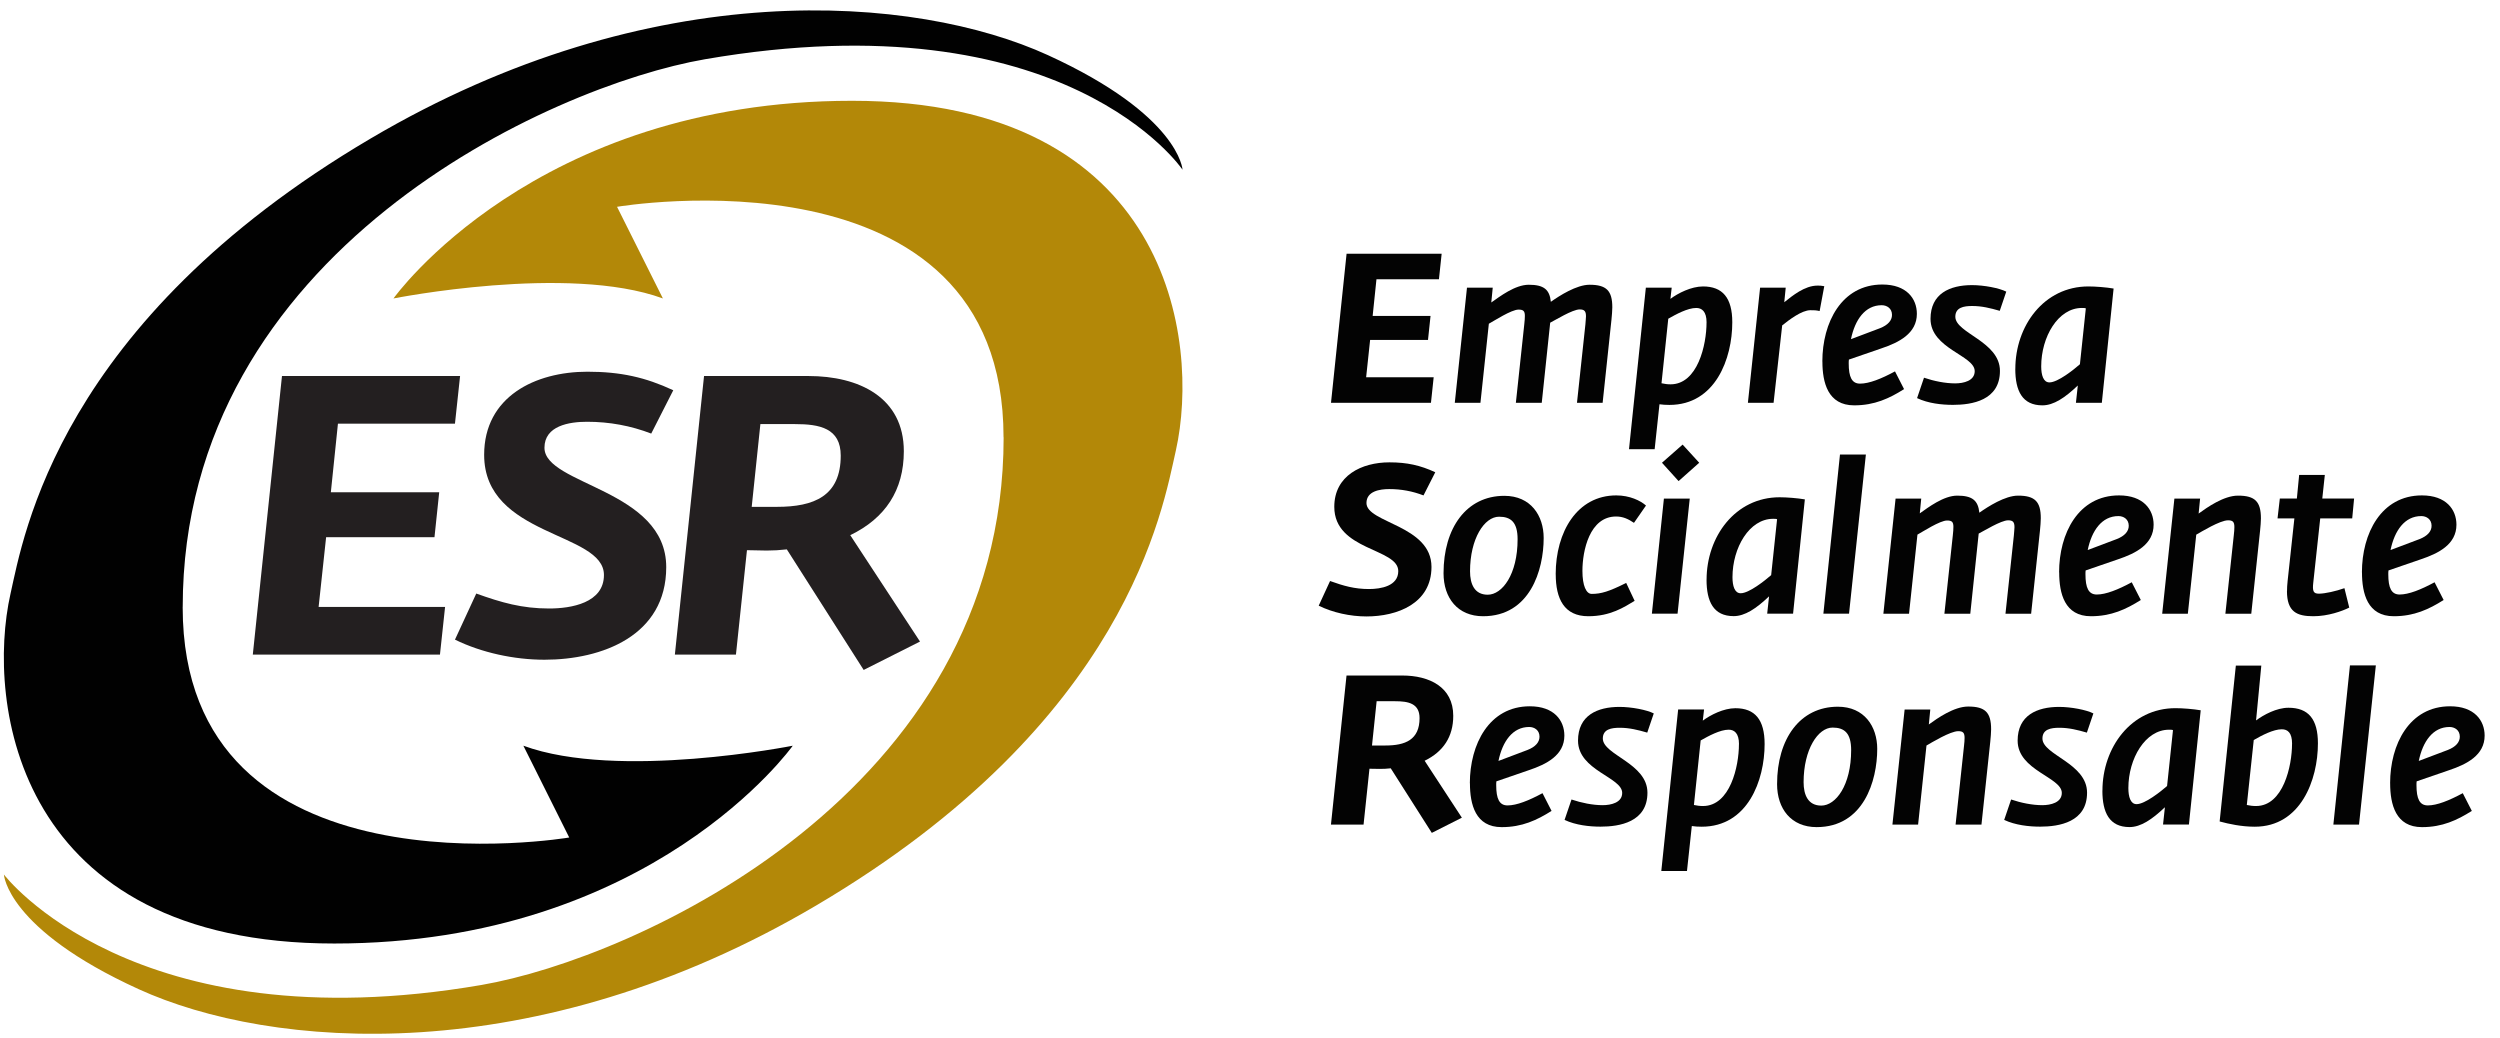
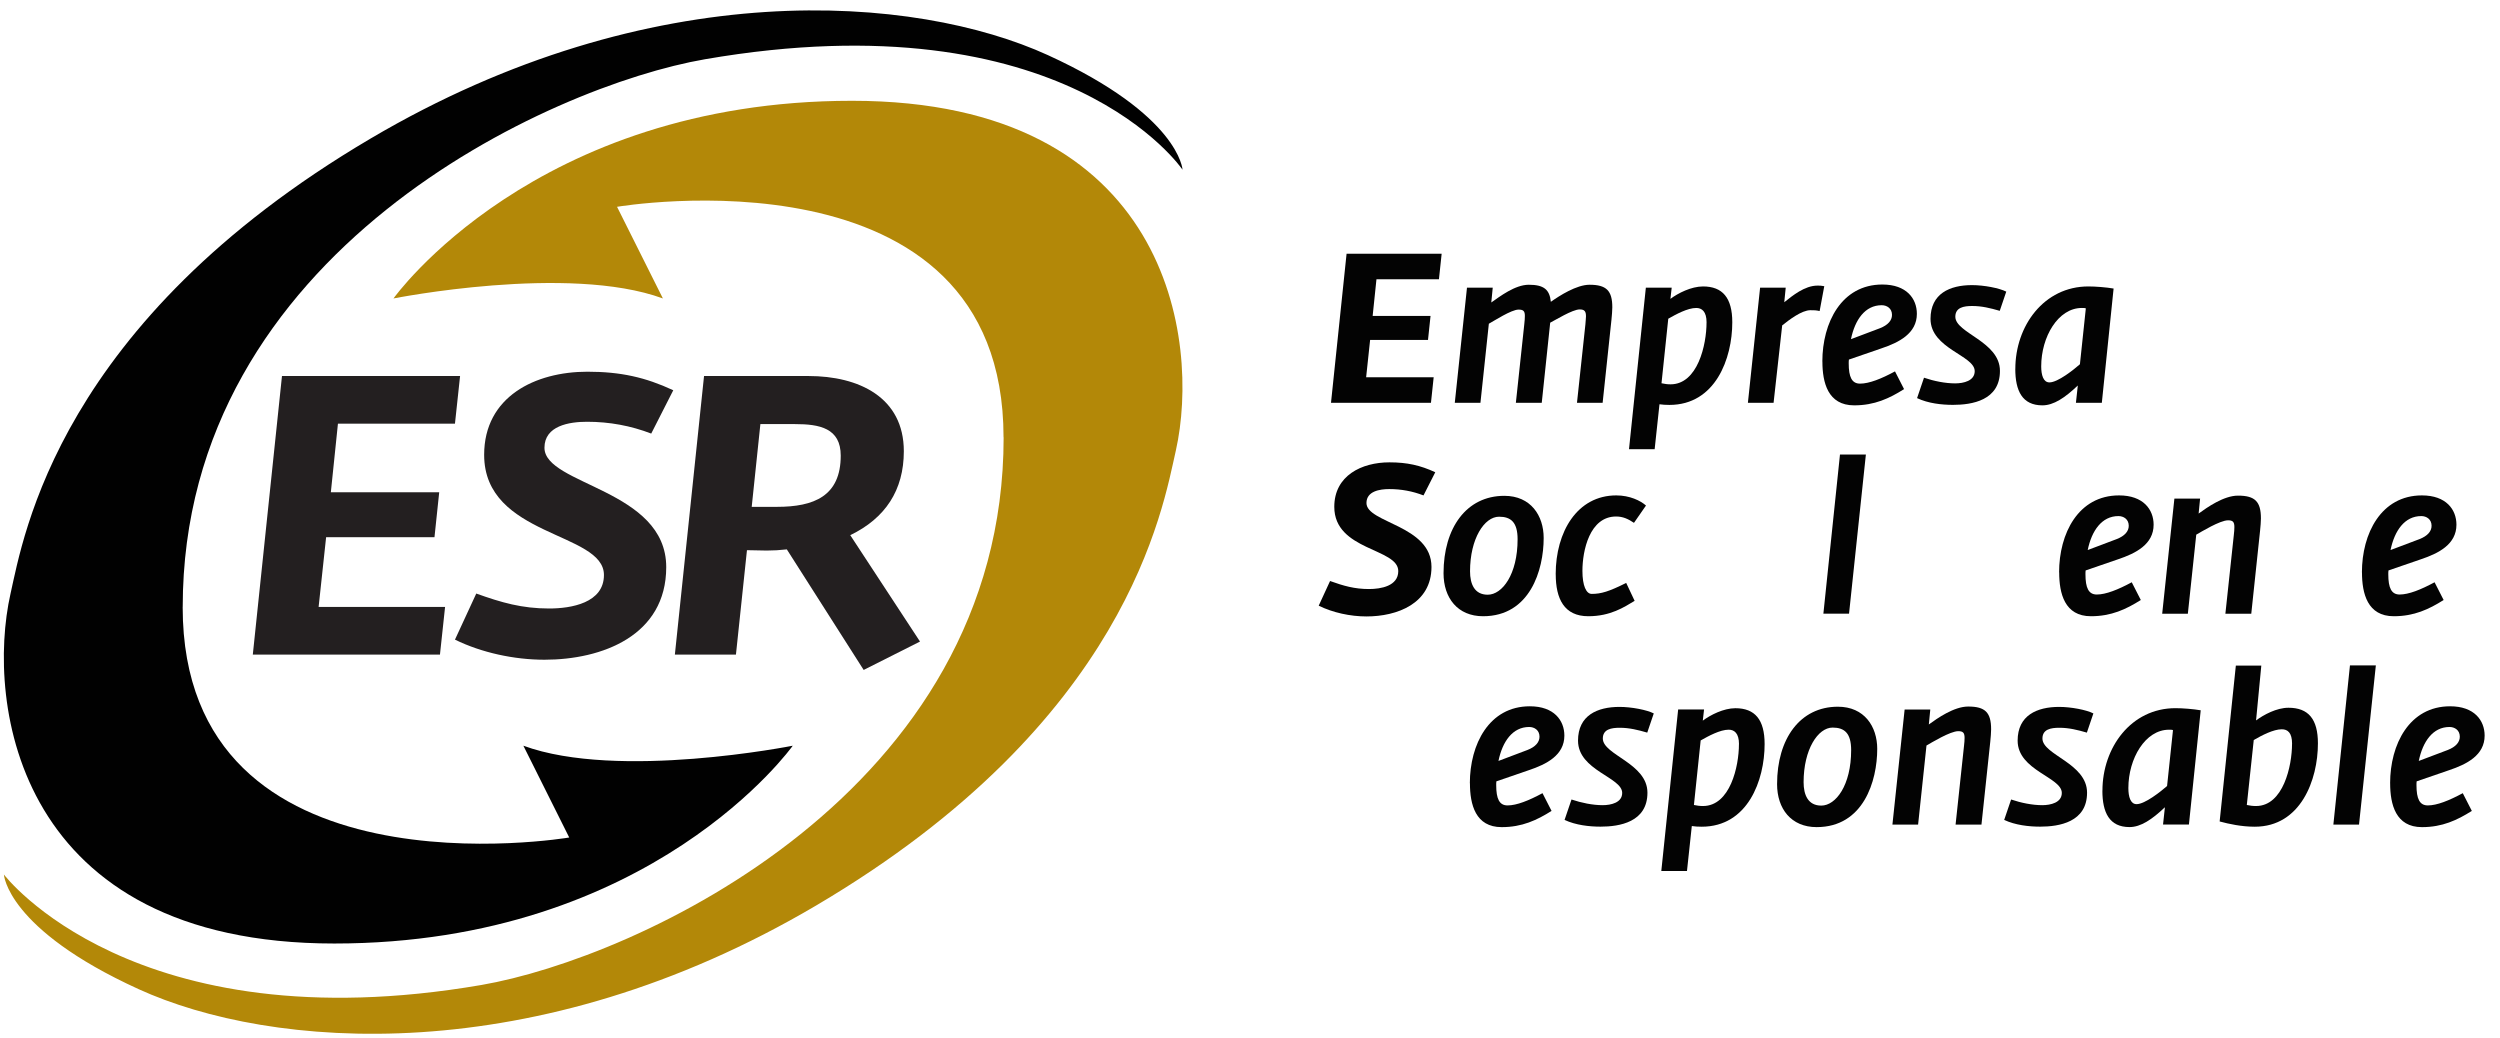
<svg xmlns="http://www.w3.org/2000/svg" width="130" height="54" viewBox="0 0 130 54" fill="none">
  <g clip-path="url(#clip0_571_2147)">
    <path d="M52.189 22.74C52.189 41.212 33.044 49.839 25.034 51.219C6.921 54.337 0.203 45.475 0.203 45.475C0.203 45.475 0.347 48.305 7.204 51.434C14.058 54.563 27.785 55.727 42.438 47.087C58.658 37.519 60.458 26.45 61.146 23.42C62.417 17.735 60.843 5.241 44.306 5.241C27.768 5.241 20.461 15.52 20.461 15.52C20.461 15.52 29.551 13.712 34.471 15.52L32.086 10.754C32.086 10.754 52.184 7.332 52.184 22.74H52.189Z" fill="#B38808" />
    <path d="M9.501 31.569C9.501 13.088 28.649 4.465 36.664 3.08C55.445 -0.162 61.492 8.826 61.492 8.826C61.492 8.826 61.343 5.999 54.487 2.865C47.63 -0.264 33.905 -1.43 19.258 7.212C3.035 16.783 1.225 27.857 0.545 30.881C-0.733 36.567 0.842 49.063 17.382 49.063C33.922 49.063 41.223 38.777 41.223 38.777C41.223 38.777 32.134 40.587 27.215 38.777L29.6 43.55C29.6 43.55 9.499 46.97 9.499 31.567L9.501 31.569Z" fill="#010101" />
    <path d="M14.663 19.553H23.924L23.658 22.031H17.573L17.204 25.597H22.839L22.593 27.934H16.958L16.568 31.561H23.144L22.878 34.039H13.146L14.663 19.553Z" fill="#231F20" />
    <path d="M23.658 33.262L24.766 30.864C26.078 31.335 27.142 31.642 28.556 31.642C29.703 31.642 31.405 31.354 31.405 29.9C31.405 27.647 25.176 27.934 25.176 23.651C25.176 20.619 27.839 19.329 30.544 19.329C32.266 19.329 33.557 19.617 35.01 20.293L33.864 22.546C32.798 22.137 31.693 21.932 30.525 21.932C29.603 21.932 28.312 22.137 28.312 23.283C28.312 25.229 34.644 25.434 34.644 29.491C34.644 33.057 31.305 34.306 28.312 34.306C26.734 34.306 25.034 33.937 23.661 33.262H23.658Z" fill="#231F20" />
    <path d="M40.91 28.568C40.562 28.609 40.213 28.629 39.867 28.629C39.52 28.629 39.191 28.609 38.842 28.609L38.269 34.039H35.093L36.61 19.553H42.04C44.662 19.553 46.999 20.66 46.999 23.465C46.999 25.494 46.035 26.948 44.213 27.829L47.84 33.361L44.911 34.837L40.915 28.568H40.91ZM40.398 26.356C42.325 26.356 43.718 25.802 43.718 23.692C43.718 22.258 42.611 22.053 41.342 22.053H39.54L39.089 26.356H40.401H40.398Z" fill="#231F20" />
    <path d="M70.019 13.194H74.966L74.825 14.521H71.576L71.378 16.429H74.388L74.256 17.677H71.246L71.039 19.619H74.551L74.41 20.946H69.212L70.022 13.194H70.019Z" fill="#030303" />
    <path d="M76.288 14.96H77.622L77.547 15.729C77.986 15.421 78.783 14.807 79.496 14.807C80.284 14.807 80.579 15.058 80.644 15.694C81.093 15.377 81.979 14.807 82.657 14.807C83.532 14.807 83.84 15.114 83.84 15.98C83.84 16.165 83.818 16.385 83.796 16.626L83.337 20.946H82.003L82.44 16.878C82.449 16.702 82.471 16.56 82.471 16.451C82.471 16.187 82.396 16.09 82.142 16.09C81.769 16.09 80.852 16.66 80.61 16.78L80.171 20.946H78.825L79.261 16.878C79.283 16.692 79.293 16.538 79.293 16.429C79.293 16.177 79.218 16.099 78.964 16.099C78.591 16.099 77.683 16.692 77.42 16.834L76.983 20.946H75.649L76.283 14.96H76.288Z" fill="#030303" />
    <path d="M85.581 14.96H86.928L86.862 15.541C87.257 15.246 87.945 14.895 88.557 14.895C89.574 14.895 90.079 15.487 90.079 16.758C90.079 18.643 89.203 21.056 86.808 21.056C86.611 21.056 86.447 21.044 86.293 21.022L86.042 23.358H84.708L85.584 14.96H85.581ZM88.742 16.77C88.742 16.19 88.491 16.014 88.206 16.014C87.757 16.014 87.154 16.343 86.75 16.573L86.398 19.929C86.574 19.961 86.671 19.985 86.869 19.985C88.281 19.985 88.74 17.924 88.74 16.773L88.742 16.77Z" fill="#030303" />
    <path d="M91.523 14.96H92.857L92.782 15.716C93.209 15.377 93.843 14.851 94.511 14.851C94.643 14.851 94.687 14.851 94.862 14.882L94.621 16.175C94.436 16.131 94.326 16.131 94.14 16.131C93.692 16.131 93.045 16.624 92.674 16.921L92.226 20.946H90.891L91.525 14.96H91.523Z" fill="#030303" />
    <path d="M94.762 18.798C94.762 16.78 95.757 14.795 97.882 14.795C99.141 14.795 99.677 15.529 99.677 16.319C99.677 17.339 98.748 17.81 97.828 18.117L96.143 18.698C96.133 18.763 96.133 18.839 96.133 18.895C96.133 19.607 96.296 19.949 96.723 19.949C97.194 19.949 97.828 19.698 98.54 19.312L99.011 20.234C98.245 20.717 97.479 21.078 96.418 21.078C95.05 21.078 94.765 19.895 94.765 18.798H94.762ZM97.76 17.066C98.177 16.902 98.384 16.661 98.384 16.375C98.384 16.037 98.121 15.871 97.848 15.871C96.984 15.871 96.457 16.627 96.25 17.637L97.76 17.066Z" fill="#030303" />
    <path d="M99.687 20.705L100.048 19.641C100.563 19.817 101.153 19.936 101.668 19.936C102.104 19.936 102.685 19.805 102.685 19.3C102.685 18.478 100.387 18.136 100.387 16.58C100.387 15.265 101.394 14.826 102.543 14.826C103.168 14.826 103.965 14.98 104.326 15.165L103.987 16.163C103.495 16.021 103.058 15.912 102.553 15.912C102.116 15.912 101.677 15.987 101.677 16.47C101.677 17.326 103.997 17.753 103.997 19.287C103.997 20.822 102.541 21.053 101.558 21.053C100.977 21.053 100.268 20.978 99.687 20.702V20.705Z" fill="#030303" />
    <path d="M104.797 19.183C104.797 16.946 106.285 14.895 108.595 14.895C108.968 14.895 109.524 14.938 109.907 15.004L109.295 20.946H107.948L108.046 20.046C107.378 20.683 106.787 21.078 106.207 21.078C105.156 21.078 104.795 20.322 104.795 19.18L104.797 19.183ZM108.156 18.941L108.463 16.036C108.419 16.014 108.344 16.014 108.256 16.014C107.019 16.014 106.143 17.517 106.143 19.051C106.143 19.5 106.253 19.885 106.57 19.885C107.007 19.885 107.829 19.227 108.156 18.941Z" fill="#030303" />
    <path d="M68.573 31.496L69.163 30.213C69.863 30.464 70.432 30.63 71.188 30.63C71.8 30.63 72.71 30.477 72.71 29.698C72.71 28.494 69.383 28.645 69.383 26.354C69.383 24.732 70.805 24.042 72.249 24.042C73.168 24.042 73.856 24.196 74.634 24.557L74.022 25.762C73.454 25.542 72.864 25.432 72.239 25.432C71.746 25.432 71.056 25.542 71.056 26.157C71.056 27.198 74.437 27.308 74.437 29.479C74.437 31.386 72.654 32.055 71.056 32.055C70.215 32.055 69.305 31.857 68.573 31.496Z" fill="#030303" />
    <path d="M75.064 29.808C75.064 27.449 76.256 25.783 78.225 25.783C79.603 25.783 80.271 26.815 80.271 27.976C80.271 29.642 79.559 32.044 77.12 32.044C75.795 32.044 75.064 31.091 75.064 29.808ZM78.915 28.042C78.915 27.154 78.564 26.869 77.952 26.869C77.186 26.869 76.442 28.01 76.442 29.708C76.442 30.366 76.671 30.925 77.361 30.925C78.117 30.925 78.915 29.871 78.915 28.042Z" fill="#030303" />
    <path d="M80.896 29.861C80.896 27.656 82.013 25.761 84.047 25.761C84.747 25.761 85.306 26.034 85.591 26.288L84.967 27.188C84.672 26.99 84.398 26.858 84.037 26.858C82.659 26.858 82.286 28.634 82.286 29.688C82.286 30.456 82.484 30.883 82.767 30.883C83.259 30.883 83.664 30.761 84.562 30.312L85.001 31.244C84.454 31.573 83.742 32.044 82.593 32.044C81.335 32.044 80.898 31.134 80.898 29.861H80.896Z" fill="#030303" />
-     <path d="M86.52 25.927H87.867L87.233 31.912H85.898L86.523 25.927H86.52ZM86.423 24.063L87.496 23.119L88.359 24.063L87.286 25.017L86.423 24.063Z" fill="#030303" />
-     <path d="M88.742 30.146C88.742 27.91 90.23 25.858 92.54 25.858C92.911 25.858 93.469 25.902 93.852 25.968L93.24 31.91H91.894L91.991 31.01C91.323 31.646 90.733 32.039 90.152 32.039C89.101 32.039 88.74 31.283 88.74 30.142L88.742 30.146ZM92.101 29.905L92.408 27C92.365 26.978 92.289 26.978 92.201 26.978C90.964 26.978 90.089 28.48 90.089 30.015C90.089 30.463 90.198 30.849 90.516 30.849C90.952 30.849 91.774 30.19 92.103 29.905H92.101Z" fill="#030303" />
    <path d="M95.679 23.634H97.026L96.15 31.912H94.816L95.679 23.634Z" fill="#030303" />
-     <path d="M98.57 25.927H99.904L99.829 26.695C100.265 26.388 101.065 25.773 101.777 25.773C102.565 25.773 102.86 26.025 102.926 26.661C103.375 26.344 104.26 25.773 104.939 25.773C105.814 25.773 106.121 26.081 106.121 26.947C106.121 27.132 106.1 27.352 106.078 27.593L105.619 31.913H104.285L104.721 27.844C104.731 27.669 104.753 27.527 104.753 27.417C104.753 27.154 104.678 27.056 104.424 27.056C104.051 27.056 103.134 27.627 102.892 27.747L102.455 31.913H101.109L101.546 27.844C101.568 27.659 101.577 27.505 101.577 27.395C101.577 27.144 101.502 27.066 101.248 27.066C100.875 27.066 99.968 27.659 99.707 27.8L99.27 31.913H97.936L98.57 25.927Z" fill="#030303" />
    <path d="M107.073 29.763C107.073 27.746 108.068 25.761 110.192 25.761C111.451 25.761 111.988 26.495 111.988 27.285C111.988 28.305 111.058 28.776 110.139 29.083L108.453 29.663C108.444 29.729 108.444 29.805 108.444 29.861C108.444 30.573 108.607 30.915 109.034 30.915C109.505 30.915 110.139 30.663 110.851 30.278L111.322 31.2C110.556 31.683 109.79 32.044 108.729 32.044C107.361 32.044 107.078 30.861 107.078 29.763H107.073ZM110.07 28.032C110.488 27.868 110.695 27.627 110.695 27.341C110.695 27.002 110.431 26.836 110.158 26.836C109.295 26.836 108.768 27.593 108.561 28.602L110.07 28.032Z" fill="#030303" />
    <path d="M113.071 25.927H114.405L114.329 26.705C114.766 26.388 115.632 25.773 116.376 25.773C117.261 25.773 117.568 26.081 117.568 26.959C117.568 27.144 117.546 27.354 117.524 27.596L117.066 31.915H115.72L116.156 27.847C116.178 27.671 116.188 27.517 116.188 27.408C116.188 27.144 116.112 27.056 115.859 27.056C115.441 27.056 114.458 27.659 114.205 27.803L113.768 31.915H112.434L113.068 25.93L113.071 25.927Z" fill="#030303" />
-     <path d="M118.925 30.739C118.925 30.585 118.934 30.41 118.956 30.212L119.308 26.956H118.432L118.551 25.924H119.437L119.556 24.697H120.891L120.759 25.924H122.413L122.315 26.956H120.652L120.291 30.29C120.237 30.751 120.3 30.871 120.586 30.871C120.893 30.871 121.483 30.739 121.91 30.585L122.161 31.595C121.791 31.781 121.056 32.044 120.291 32.044C119.437 32.044 118.922 31.815 118.922 30.739H118.925Z" fill="#030303" />
    <path d="M122.82 29.763C122.82 27.746 123.815 25.761 125.94 25.761C127.198 25.761 127.735 26.495 127.735 27.285C127.735 28.305 126.806 28.776 125.886 29.083L124.201 29.663C124.191 29.729 124.191 29.805 124.191 29.861C124.191 30.573 124.354 30.915 124.781 30.915C125.252 30.915 125.886 30.663 126.598 30.278L127.069 31.2C126.303 31.683 125.537 32.044 124.476 32.044C123.108 32.044 122.823 30.861 122.823 29.763H122.82ZM125.818 28.032C126.235 27.868 126.442 27.627 126.442 27.341C126.442 27.002 126.179 26.836 125.906 26.836C125.042 26.836 124.515 27.593 124.308 28.602L125.818 28.032Z" fill="#030303" />
-     <path d="M72.317 39.952C72.132 39.974 71.944 39.983 71.758 39.983C71.573 39.983 71.397 39.974 71.212 39.974L70.905 42.879H69.21L70.019 35.127H72.92C74.32 35.127 75.569 35.72 75.569 37.222C75.569 38.308 75.054 39.086 74.081 39.559L76.017 42.52L74.454 43.31L72.32 39.954L72.317 39.952ZM72.044 38.766C73.073 38.766 73.817 38.471 73.817 37.342C73.817 36.573 73.227 36.464 72.549 36.464H71.585L71.344 38.766H72.044Z" fill="#030303" />
    <path d="M76.432 40.73C76.432 38.713 77.427 36.727 79.552 36.727C80.81 36.727 81.347 37.462 81.347 38.252C81.347 39.272 80.418 39.742 79.498 40.05L77.812 40.63C77.803 40.696 77.803 40.772 77.803 40.828C77.803 41.54 77.966 41.882 78.393 41.882C78.864 41.882 79.498 41.63 80.21 41.245L80.681 42.167C79.915 42.65 79.149 43.011 78.088 43.011C76.72 43.011 76.437 41.828 76.437 40.73H76.432ZM79.43 38.998C79.847 38.835 80.054 38.593 80.054 38.308C80.054 37.969 79.791 37.803 79.517 37.803C78.654 37.803 78.127 38.559 77.92 39.569L79.43 38.998Z" fill="#030303" />
    <path d="M81.357 42.637L81.718 41.574C82.232 41.749 82.823 41.869 83.337 41.869C83.776 41.869 84.354 41.737 84.354 41.232C84.354 40.41 82.057 40.069 82.057 38.513C82.057 37.198 83.064 36.759 84.213 36.759C84.837 36.759 85.635 36.913 85.996 37.098L85.657 38.096C85.164 37.954 84.728 37.844 84.223 37.844C83.786 37.844 83.347 37.92 83.347 38.403C83.347 39.259 85.667 39.686 85.667 41.22C85.667 42.754 84.21 42.986 83.228 42.986C82.647 42.986 81.937 42.908 81.357 42.635V42.637Z" fill="#030303" />
    <path d="M87.264 36.893H88.611L88.545 37.474C88.94 37.178 89.628 36.827 90.24 36.827C91.257 36.827 91.76 37.42 91.76 38.691C91.76 40.576 90.884 42.989 88.489 42.989C88.291 42.989 88.128 42.979 87.974 42.954L87.723 45.291H86.388L87.264 36.893ZM90.428 38.7C90.428 38.12 90.177 37.944 89.891 37.944C89.442 37.944 88.84 38.274 88.435 38.503L88.084 41.859C88.259 41.891 88.357 41.913 88.555 41.913C89.967 41.913 90.425 39.852 90.425 38.7H90.428Z" fill="#030303" />
    <path d="M92.408 40.774C92.408 38.417 93.601 36.749 95.57 36.749C96.948 36.749 97.616 37.781 97.616 38.942C97.616 40.608 96.904 43.01 94.465 43.01C93.14 43.01 92.408 42.057 92.408 40.774ZM96.26 39.008C96.26 38.12 95.909 37.834 95.296 37.834C94.531 37.834 93.787 38.976 93.787 40.674C93.787 41.332 94.016 41.891 94.706 41.891C95.462 41.891 96.26 40.837 96.26 39.008Z" fill="#030303" />
    <path d="M99.041 36.894H100.375L100.299 37.672C100.736 37.355 101.602 36.74 102.346 36.74C103.231 36.74 103.538 37.048 103.538 37.923C103.538 38.109 103.517 38.318 103.495 38.56L103.036 42.88H101.69L102.126 38.811C102.148 38.636 102.158 38.482 102.158 38.372C102.158 38.109 102.082 38.021 101.829 38.021C101.412 38.021 100.429 38.623 100.177 38.767L99.741 42.88H98.406L99.041 36.894Z" fill="#030303" />
    <path d="M104.217 42.637L104.578 41.574C105.092 41.749 105.682 41.869 106.197 41.869C106.634 41.869 107.214 41.737 107.214 41.232C107.214 40.41 104.917 40.069 104.917 38.513C104.917 37.198 105.924 36.759 107.073 36.759C107.697 36.759 108.495 36.913 108.856 37.098L108.517 38.096C108.024 37.954 107.587 37.844 107.083 37.844C106.646 37.844 106.207 37.92 106.207 38.403C106.207 39.259 108.527 39.686 108.527 41.22C108.527 42.754 107.07 42.986 106.087 42.986C105.507 42.986 104.797 42.908 104.217 42.635V42.637Z" fill="#030303" />
    <path d="M109.327 41.113C109.327 38.877 110.814 36.825 113.124 36.825C113.495 36.825 114.054 36.869 114.437 36.935L113.824 42.877H112.478L112.575 41.977C111.907 42.613 111.317 43.008 110.736 43.008C109.685 43.008 109.324 42.252 109.324 41.111L109.327 41.113ZM112.688 40.872L112.995 37.967C112.951 37.945 112.876 37.945 112.788 37.945C111.551 37.945 110.675 39.447 110.675 40.981C110.675 41.43 110.785 41.816 111.102 41.816C111.539 41.816 112.361 41.157 112.69 40.872H112.688Z" fill="#030303" />
    <path d="M115.422 42.713L116.264 34.61H117.588L117.315 37.462C117.71 37.167 118.388 36.803 119 36.803C120.039 36.803 120.532 37.396 120.532 38.657C120.532 40.555 119.634 42.989 117.249 42.989C116.559 42.989 115.903 42.847 115.422 42.716V42.713ZM119.188 38.679C119.188 38.098 118.959 37.923 118.651 37.923C118.215 37.923 117.612 38.24 117.195 38.481L116.834 41.859C117.01 41.891 117.107 41.913 117.315 41.913C118.727 41.913 119.186 39.83 119.186 38.679H119.188Z" fill="#030303" />
    <path d="M122.198 34.601H123.544L122.669 42.879H121.335L122.198 34.601Z" fill="#030303" />
    <path d="M124.286 40.73C124.286 38.713 125.281 36.727 127.406 36.727C128.664 36.727 129.201 37.462 129.201 38.252C129.201 39.272 128.271 39.742 127.352 40.05L125.666 40.63C125.657 40.696 125.657 40.772 125.657 40.828C125.657 41.54 125.82 41.882 126.247 41.882C126.718 41.882 127.352 41.63 128.064 41.245L128.535 42.167C127.769 42.65 127.003 43.011 125.942 43.011C124.574 43.011 124.288 41.828 124.288 40.73H124.286ZM127.286 38.998C127.703 38.835 127.91 38.593 127.91 38.308C127.91 37.969 127.647 37.803 127.374 37.803C126.51 37.803 125.984 38.559 125.776 39.569L127.286 38.998Z" fill="#030303" />
  </g>
  <defs>
    <clipPath id="clip0_571_2147">
      <rect width="129" height="53.213" fill="white" transform="translate(0.201 0.543)" />
    </clipPath>
  </defs>
</svg>